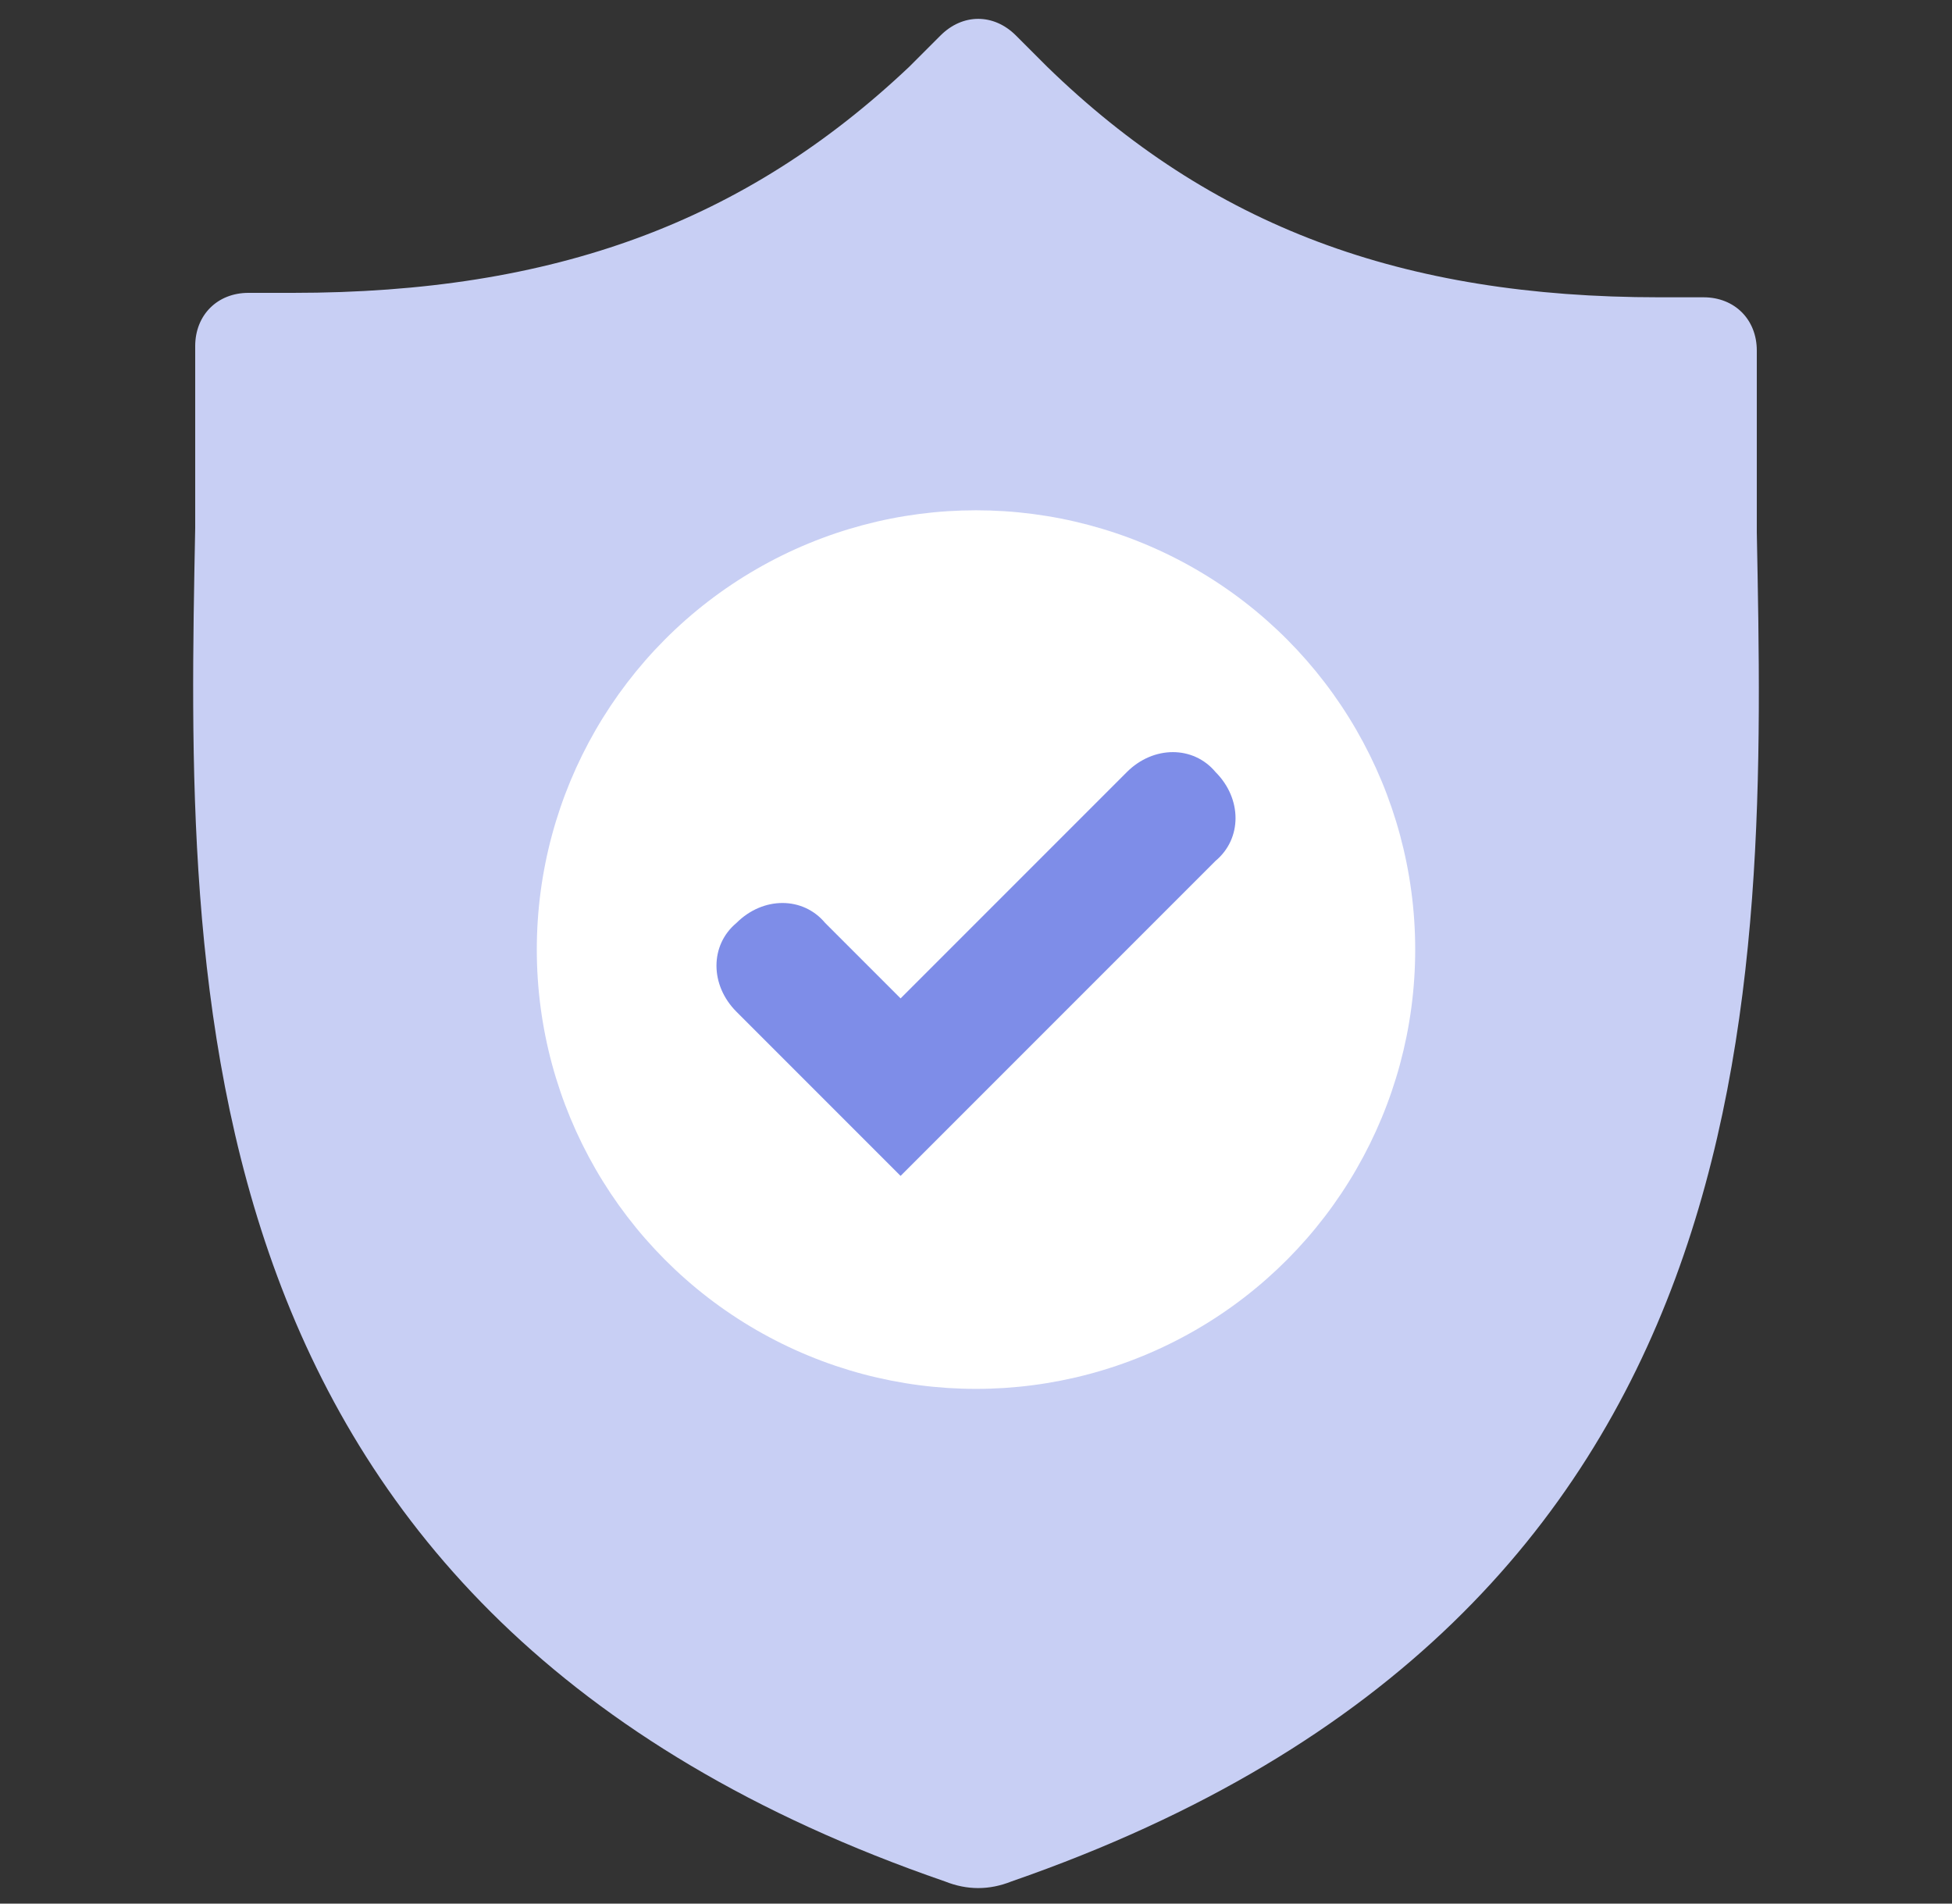
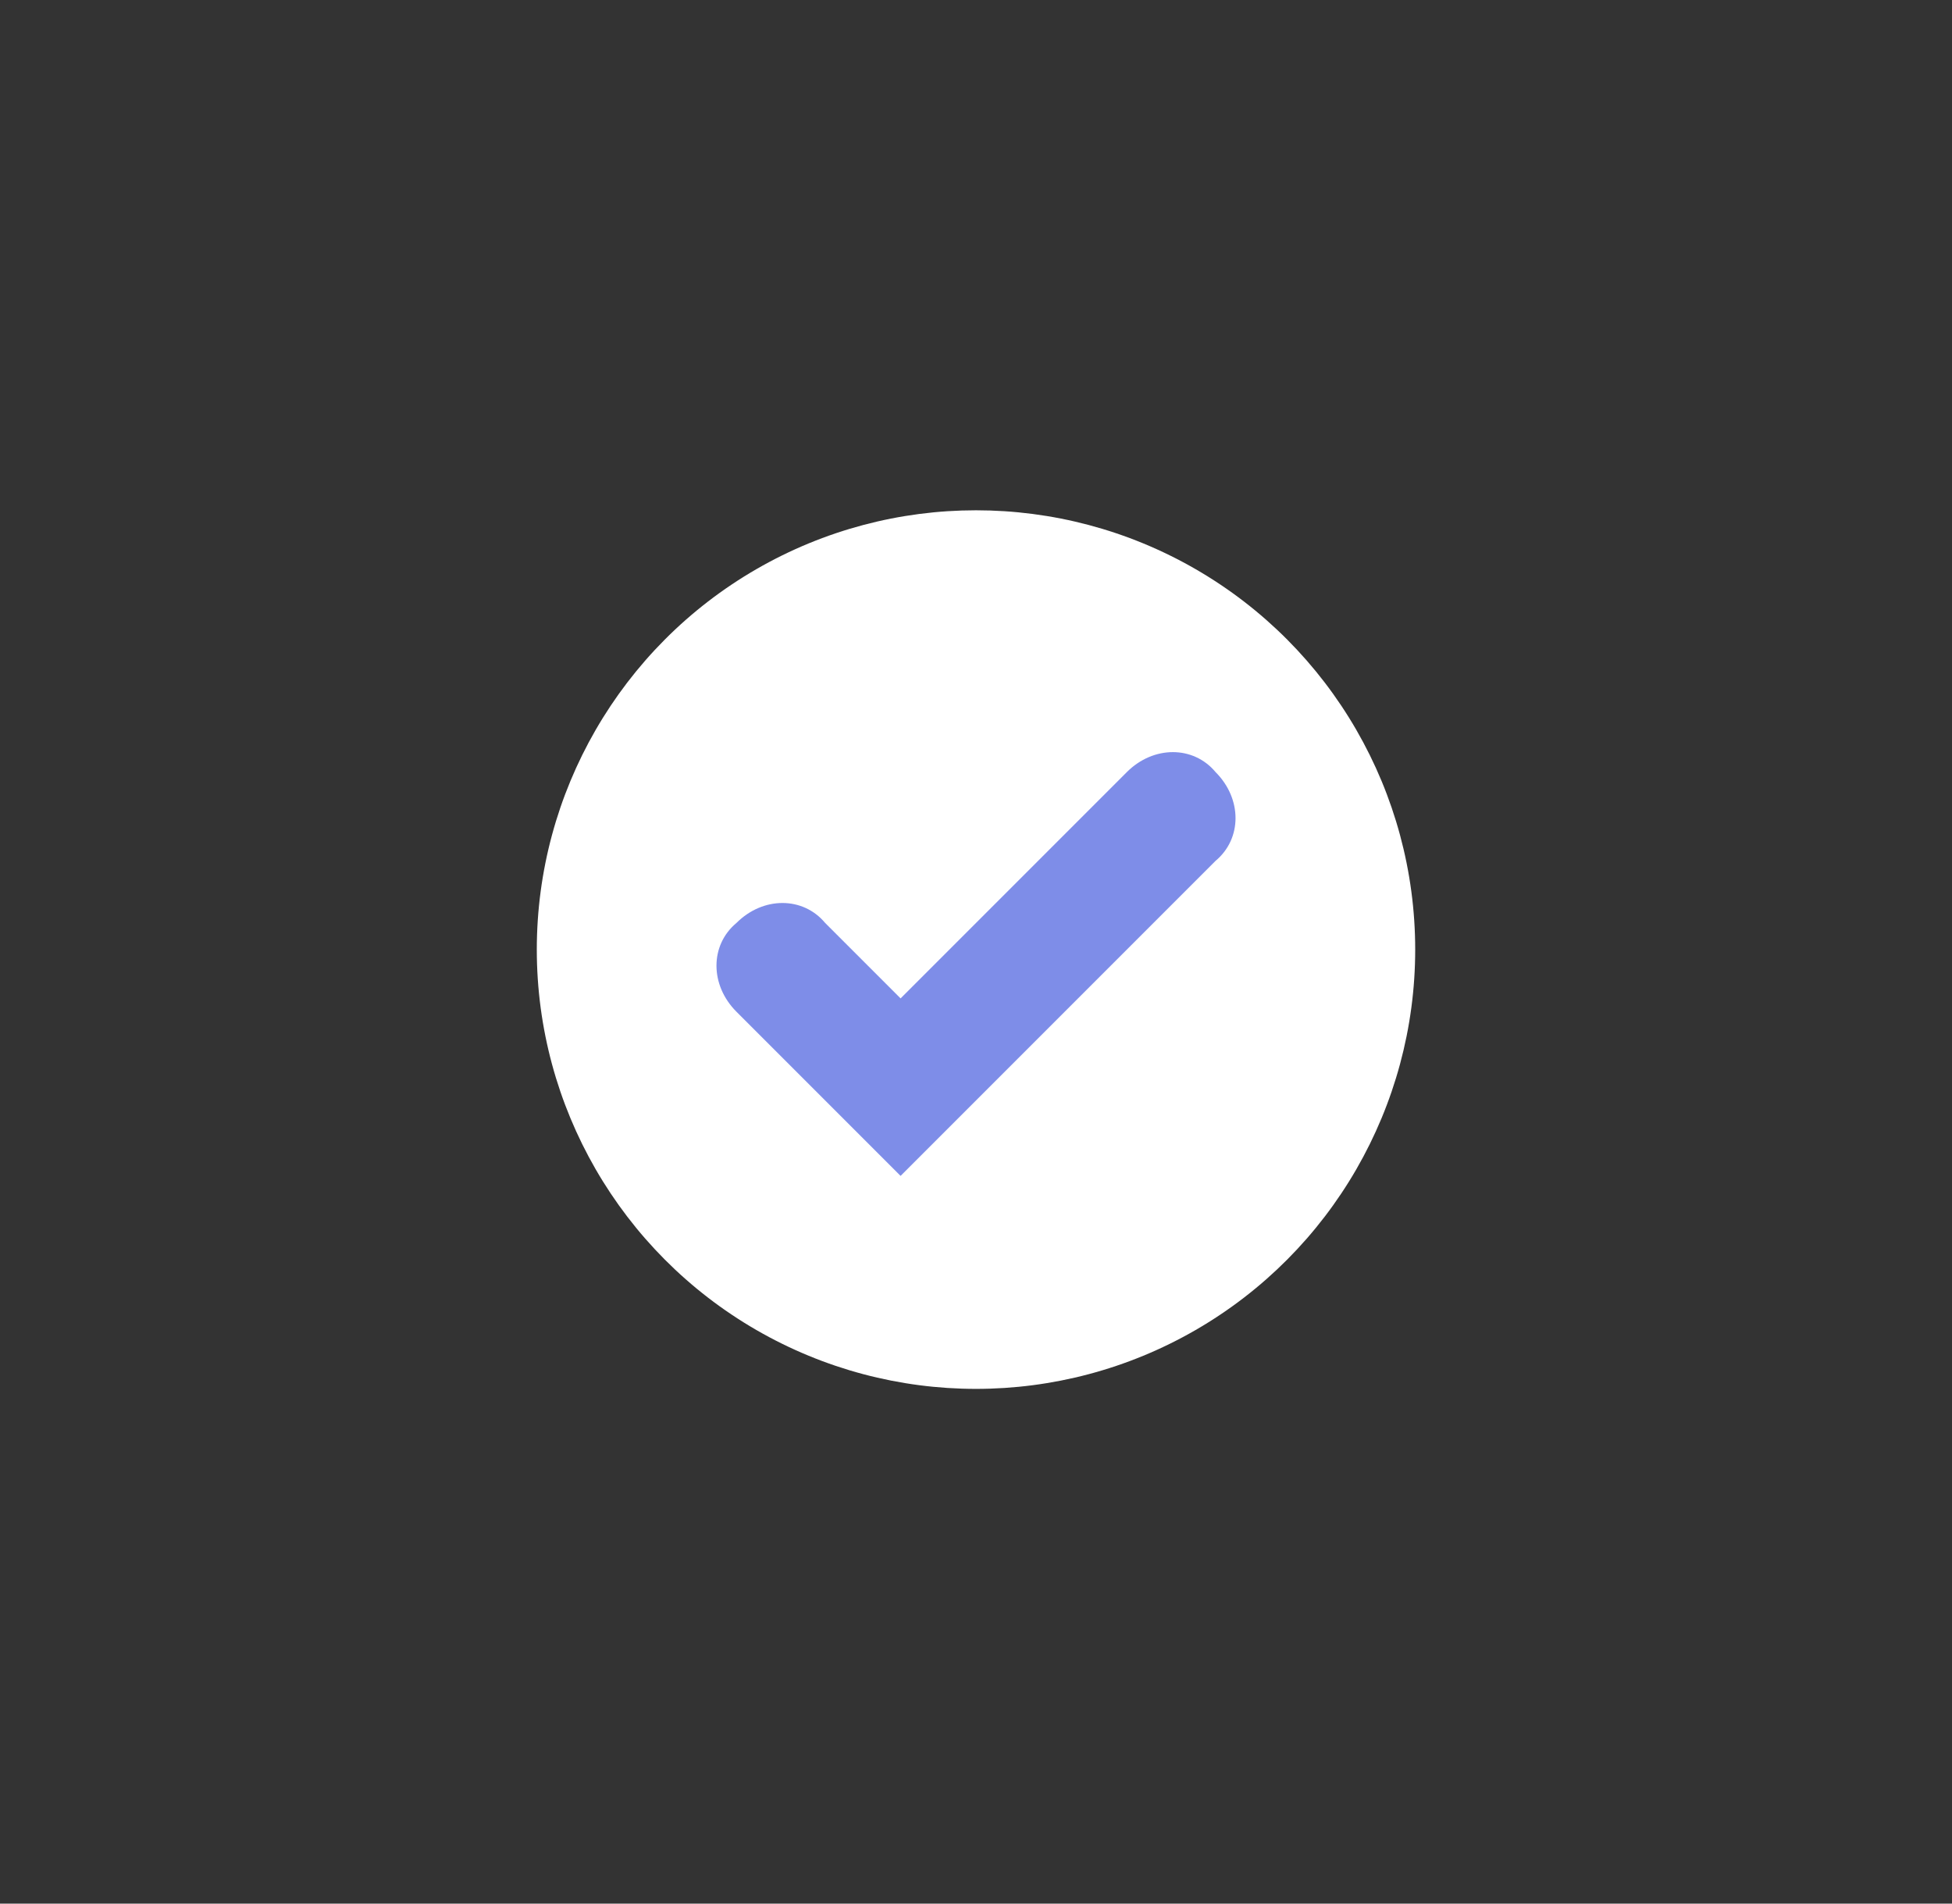
<svg xmlns="http://www.w3.org/2000/svg" version="1.1" id="Layer_1" x="0px" y="0px" viewBox="0 0 44 42.9" style="enable-background:new 0 0 44 42.9;" xml:space="preserve">
  <rect x="0" y="0" width="44" height="42.9" fill="#333333" stroke="none" />
  <style type="text/css">
	.st0{fill:#C8CFF4;}
	.st1{fill:#FFFFFF;}
	.st2{fill:#7E8DE8;}
</style>
  <title>User verification</title>
  <g id="Layer_2_1_">
    <g id="Layer_1-2">
-       <path class="st0" d="M39.6,12c0-1.1,0-2.1,0-3.1v-1c0-0.7-0.5-1.2-1.2-1.2h-1c-5.8,0-10.1-1.6-13.8-5.2l-0.7-0.7    c-0.5-0.5-1.2-0.5-1.7,0l-0.7,0.7C16.8,5,12.5,6.6,6.6,6.6h-1c-0.7,0-1.2,0.5-1.2,1.2v1c0,1,0,2,0,3.1    C4.2,22.2,3.9,36.4,21.3,42.4l0,0c0.5,0.2,1,0.2,1.5,0C40.1,36.4,39.8,22.3,39.6,12z" />
      <circle class="st1" cx="22" cy="21.4" r="9.9" />
      <path class="st2" d="M20.3,26.5l-3.7-3.7c-0.6-0.6-0.6-1.5,0-2c0.6-0.6,1.5-0.6,2,0l0,0l1.7,1.7l5.1-5.1c0.6-0.6,1.5-0.6,2,0    c0.6,0.6,0.6,1.5,0,2l0,0L20.3,26.5z" />
    </g>
  </g>
</svg>